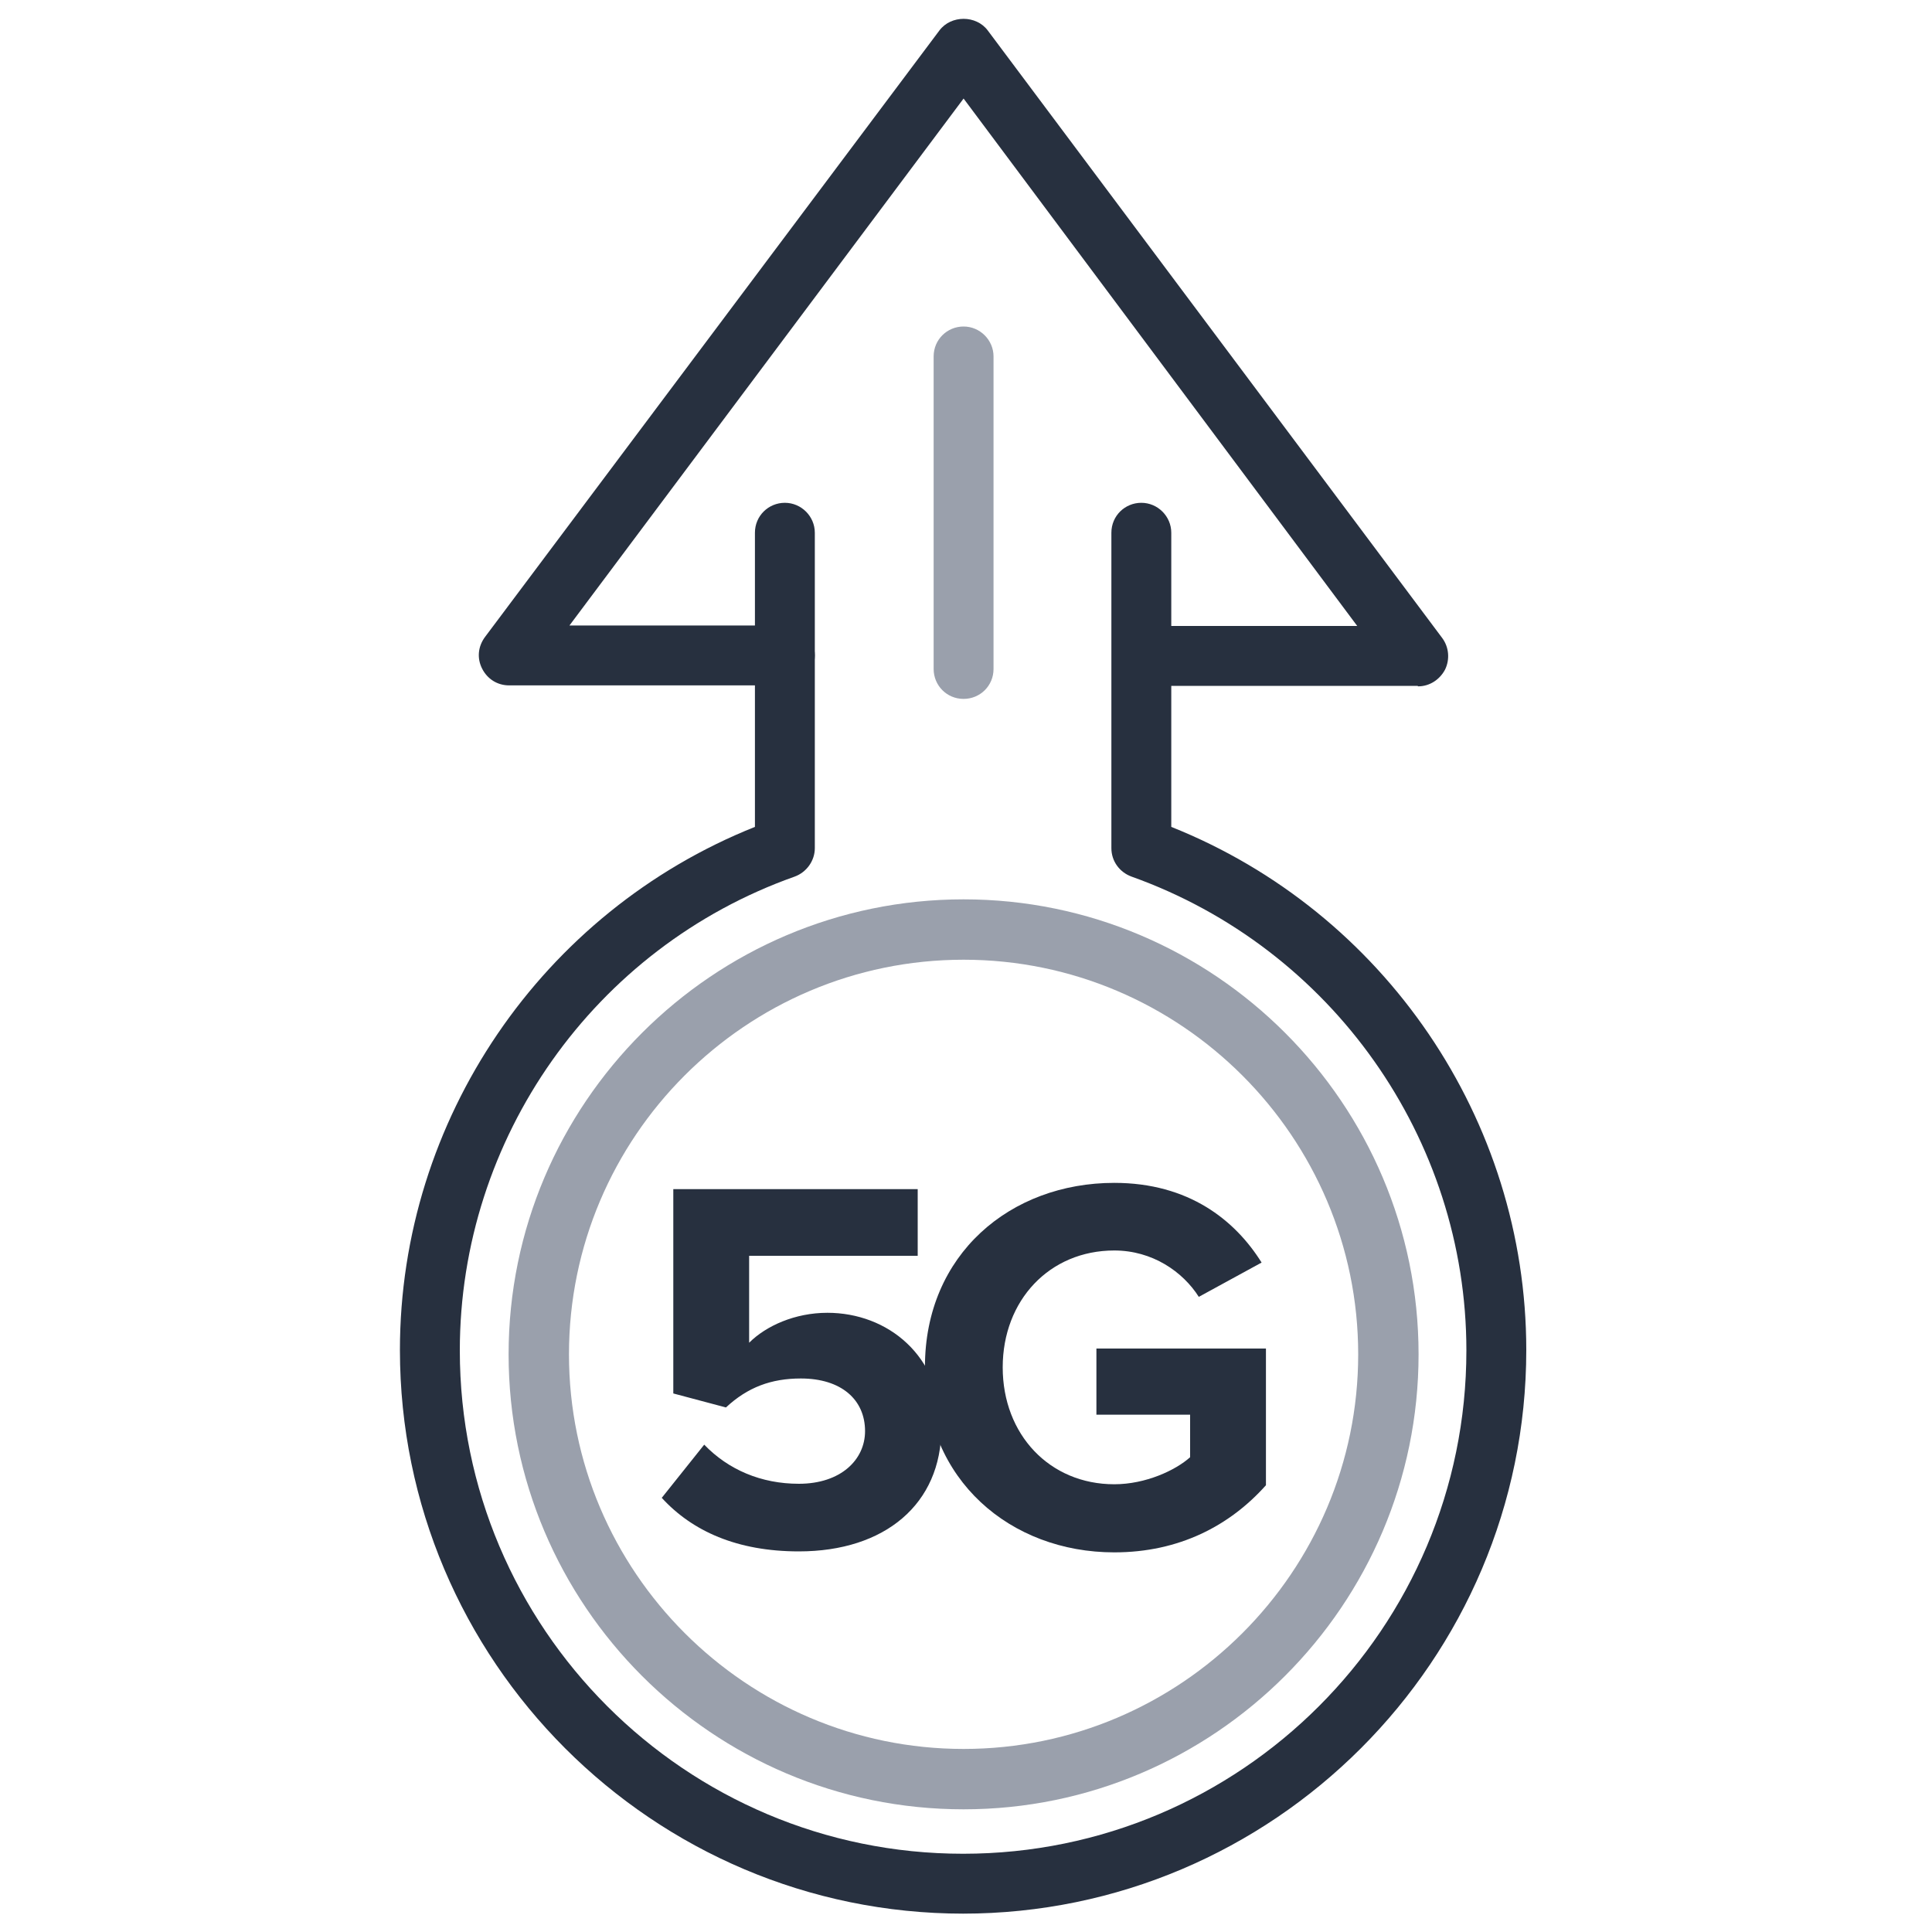
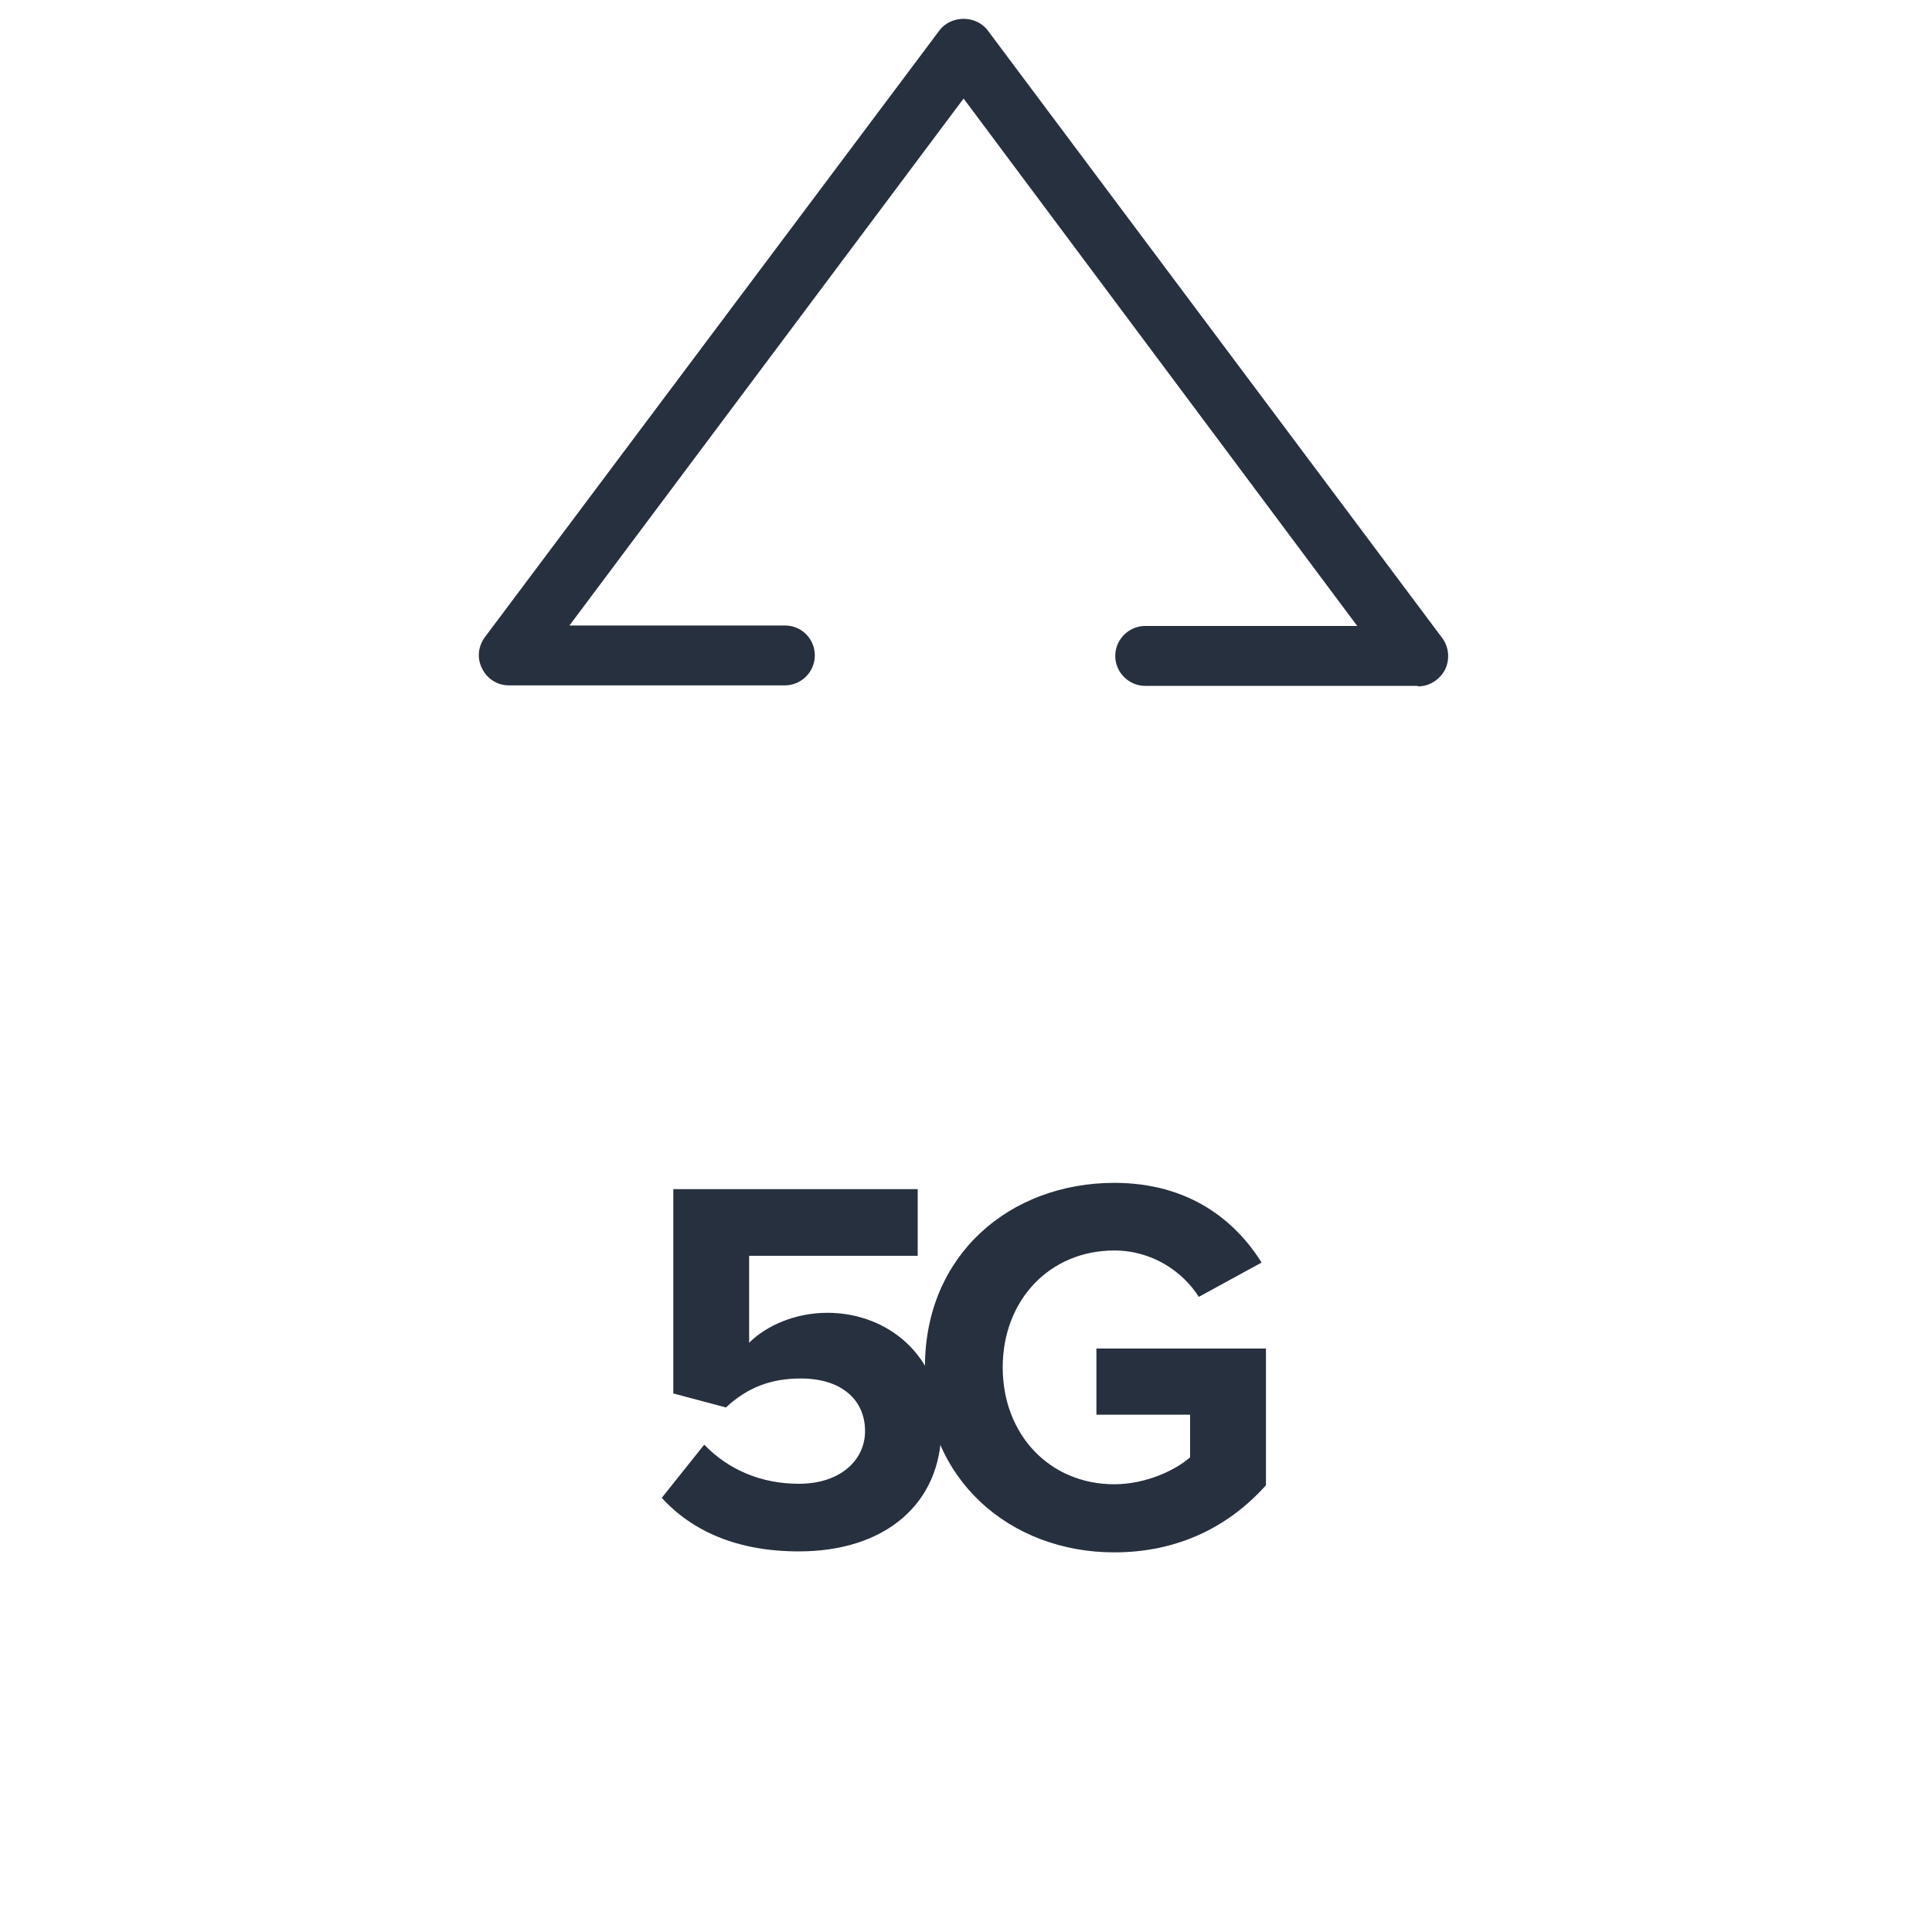
<svg xmlns="http://www.w3.org/2000/svg" id="Layer_1" viewBox="0 0 40 40">
  <g id="Arrow">
-     <path d="m19.95,39.62c-6.44,0-11.67-5.24-11.67-11.67,0-4.77,2.94-9.07,7.35-10.83v-6.09c0-.35.28-.62.62-.62s.62.28.62.62v6.53c0,.26-.17.5-.42.59-4.15,1.47-6.93,5.42-6.93,9.81,0,5.75,4.67,10.42,10.42,10.42s10.42-4.67,10.42-10.42c0-4.39-2.79-8.33-6.93-9.81-.25-.09-.42-.32-.42-.59v-6.53c0-.35.28-.62.62-.62s.62.28.62.62v6.09c4.41,1.76,7.35,6.06,7.35,10.83,0,6.43-5.24,11.67-11.67,11.67Z" fill="#27303f" />
-     <path d="m19.95,37.46c-5.2,0-9.42-4.23-9.42-9.42s4.23-9.42,9.42-9.42,9.42,4.23,9.42,9.42-4.23,9.42-9.42,9.42Zm0-17.59c-4.51,0-8.17,3.67-8.17,8.17s3.67,8.17,8.17,8.17,8.17-3.67,8.17-8.17-3.67-8.17-8.17-8.17Z" fill="#9aa0ac" />
-   </g>
-   <path d="m19.95,14.47c-.35,0-.62-.28-.62-.62v-6.47c0-.35.28-.62.62-.62s.62.28.62.62v6.47c0,.35-.28.62-.62.62Z" fill="#9aa0ac" />
+     </g>
  <g>
    <path d="m13.71,31l.87-1.09c.5.52,1.18.81,1.96.81.87,0,1.37-.5,1.37-1.09,0-.65-.49-1.09-1.33-1.09-.61,0-1.1.18-1.55.6l-1.09-.29v-4.23h5.06v1.38h-3.49v1.8c.35-.35.95-.62,1.62-.62,1.25,0,2.36.89,2.36,2.39,0,1.57-1.17,2.55-2.95,2.55-1.28,0-2.21-.42-2.84-1.11Z" fill="#27303f" />
    <path d="m19.15,28.3c0-2.33,1.77-3.81,3.92-3.81,1.54,0,2.5.77,3.05,1.65l-1.3.71c-.33-.52-.96-.96-1.75-.96-1.34,0-2.31,1.03-2.31,2.42s.97,2.42,2.31,2.42c.65,0,1.27-.29,1.57-.56v-.88h-1.94v-1.37h3.51v2.83c-.75.84-1.8,1.39-3.14,1.39-2.15,0-3.92-1.5-3.92-3.82Z" fill="#27303f" />
  </g>
-   <path d="m29.35,14.2h-5.64c-.34,0-.62-.28-.62-.62s.28-.62.62-.62h4.39L19.95,2.04l-8.16,10.91h4.46c.35,0,.62.28.62.62s-.28.62-.62.62h-5.71c-.24,0-.45-.13-.56-.35s-.08-.46.06-.65L19.45.63c.24-.32.76-.32,1,0l9.41,12.58c.14.19.16.44.06.65-.11.21-.32.35-.56.35Z" fill="#27303f" />
+   <path d="m29.35,14.2h-5.64c-.34,0-.62-.28-.62-.62s.28-.62.62-.62h4.39L19.95,2.04l-8.16,10.91h4.46c.35,0,.62.28.62.62s-.28.62-.62.62h-5.71c-.24,0-.45-.13-.56-.35s-.08-.46.06-.65L19.45.63c.24-.32.76-.32,1,0l9.41,12.58c.14.19.16.44.06.65-.11.21-.32.35-.56.35" fill="#27303f" />
</svg>